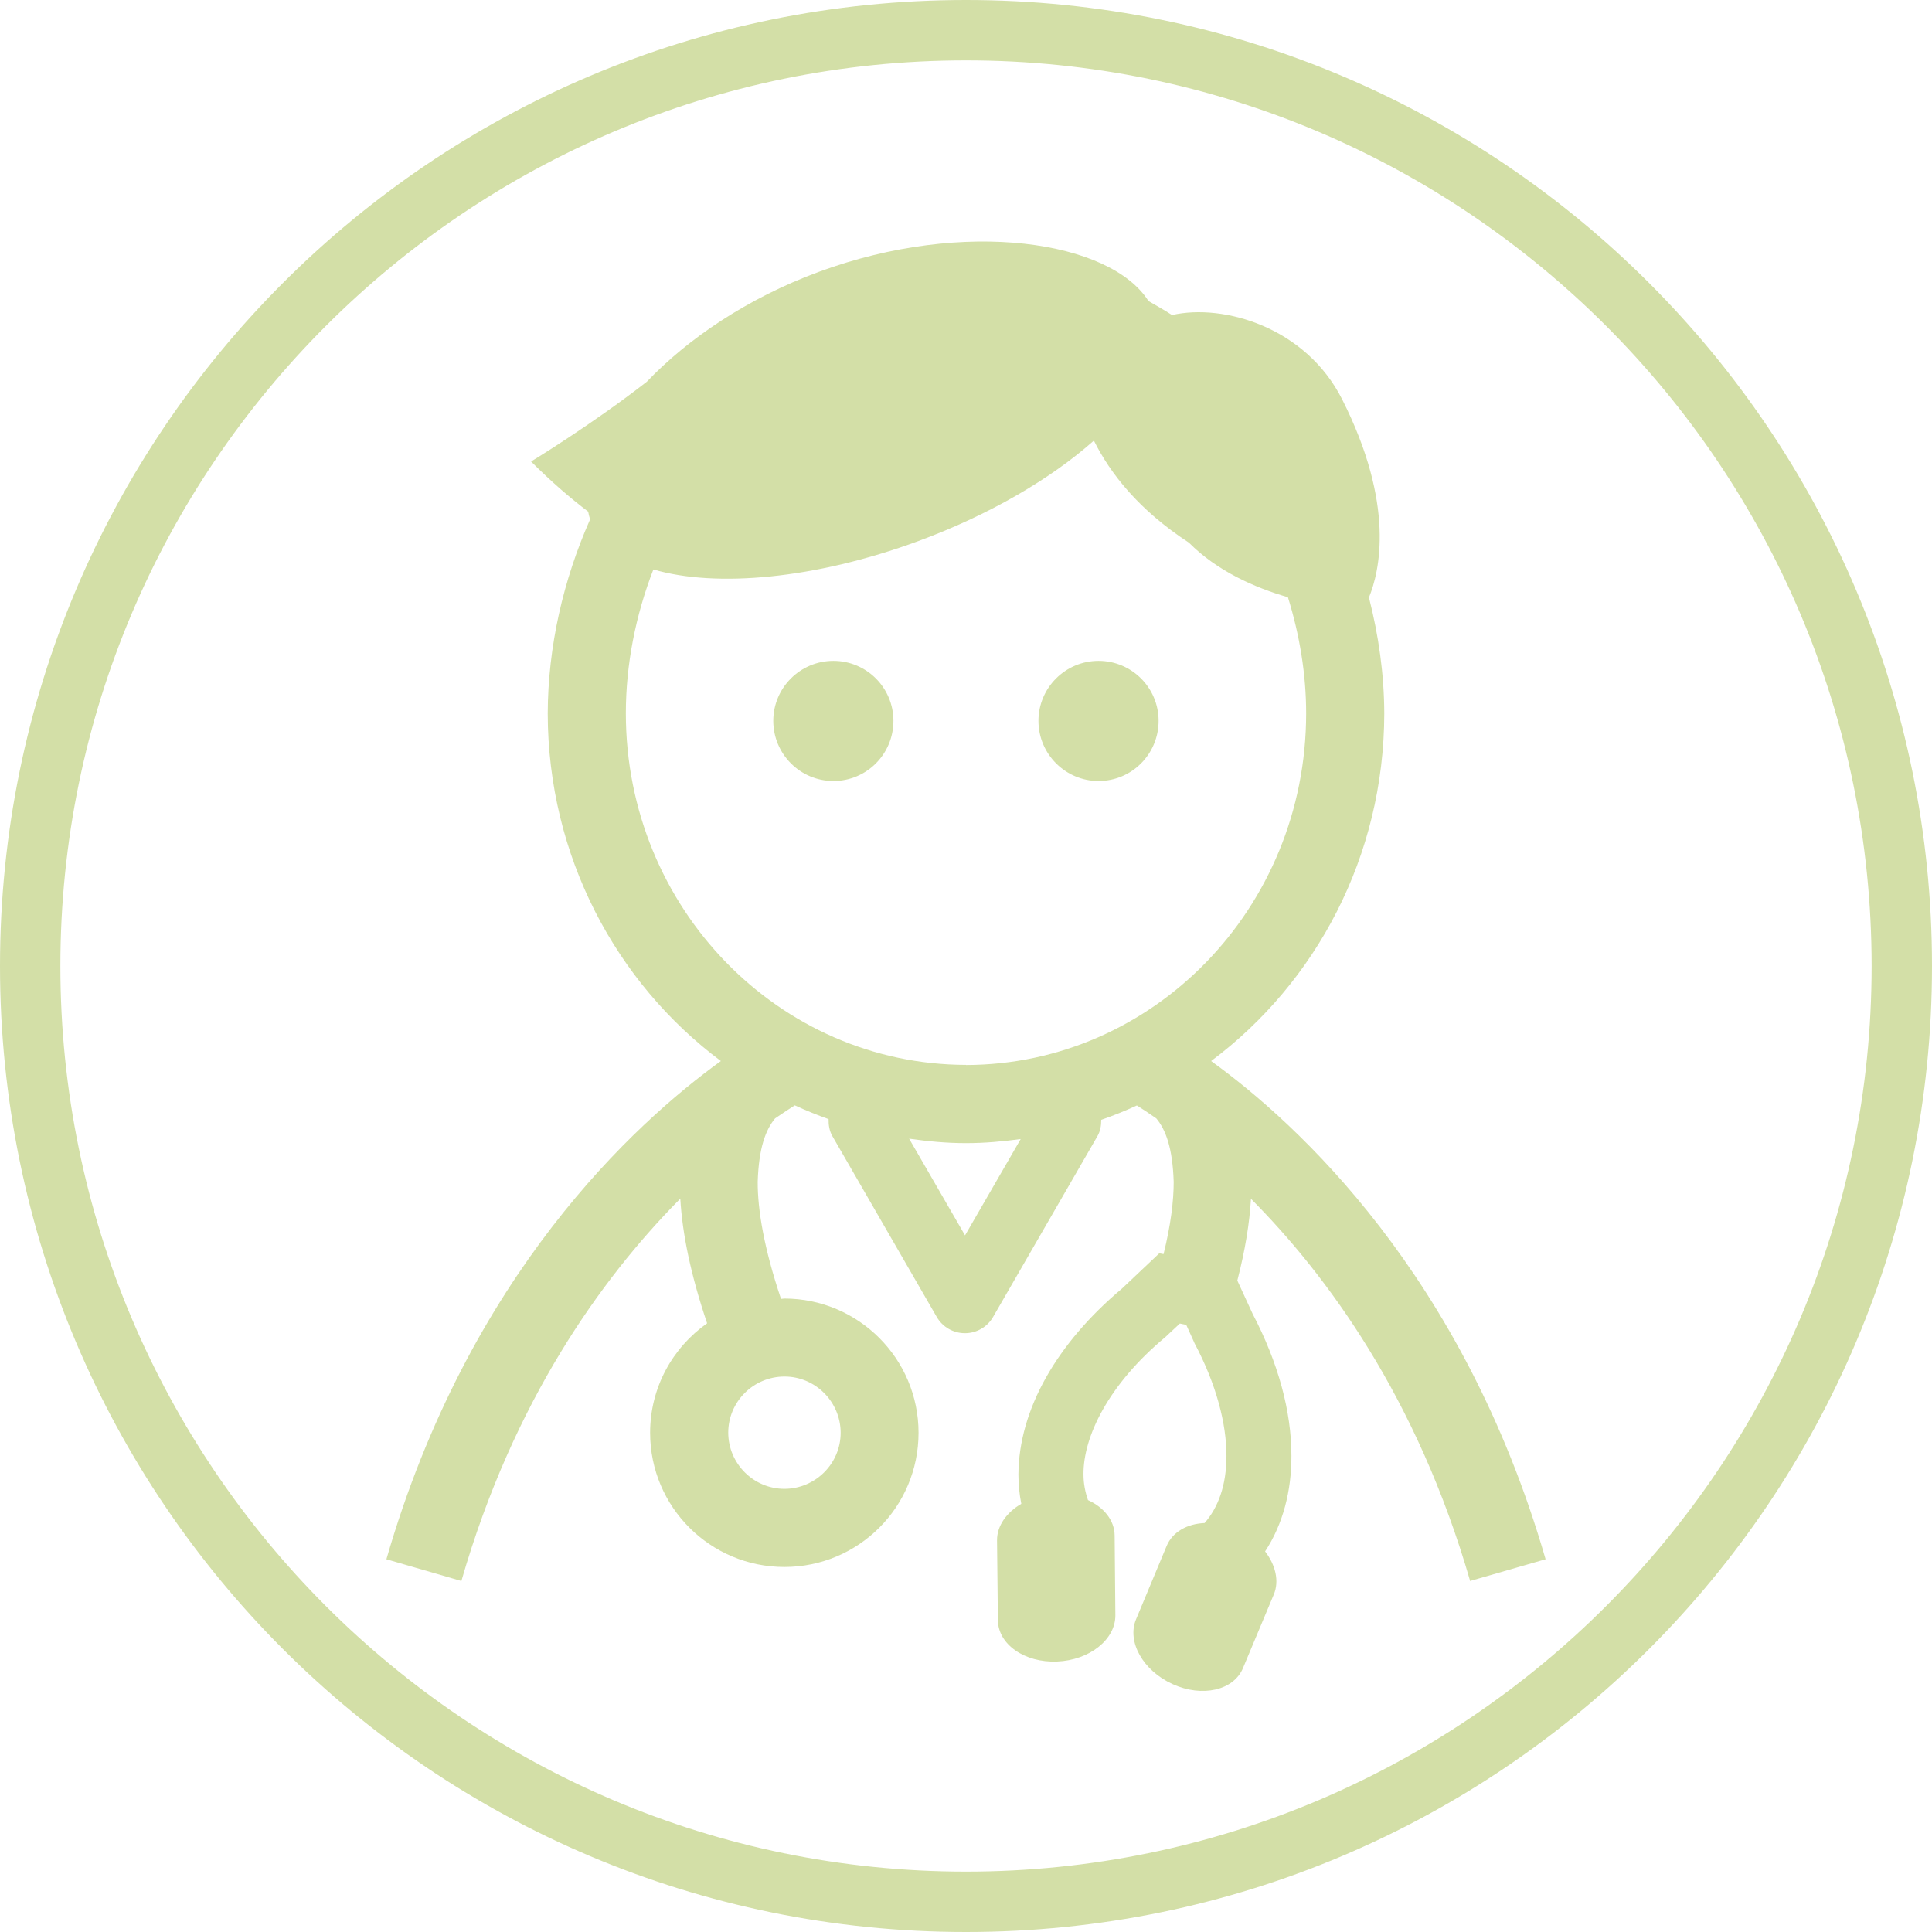
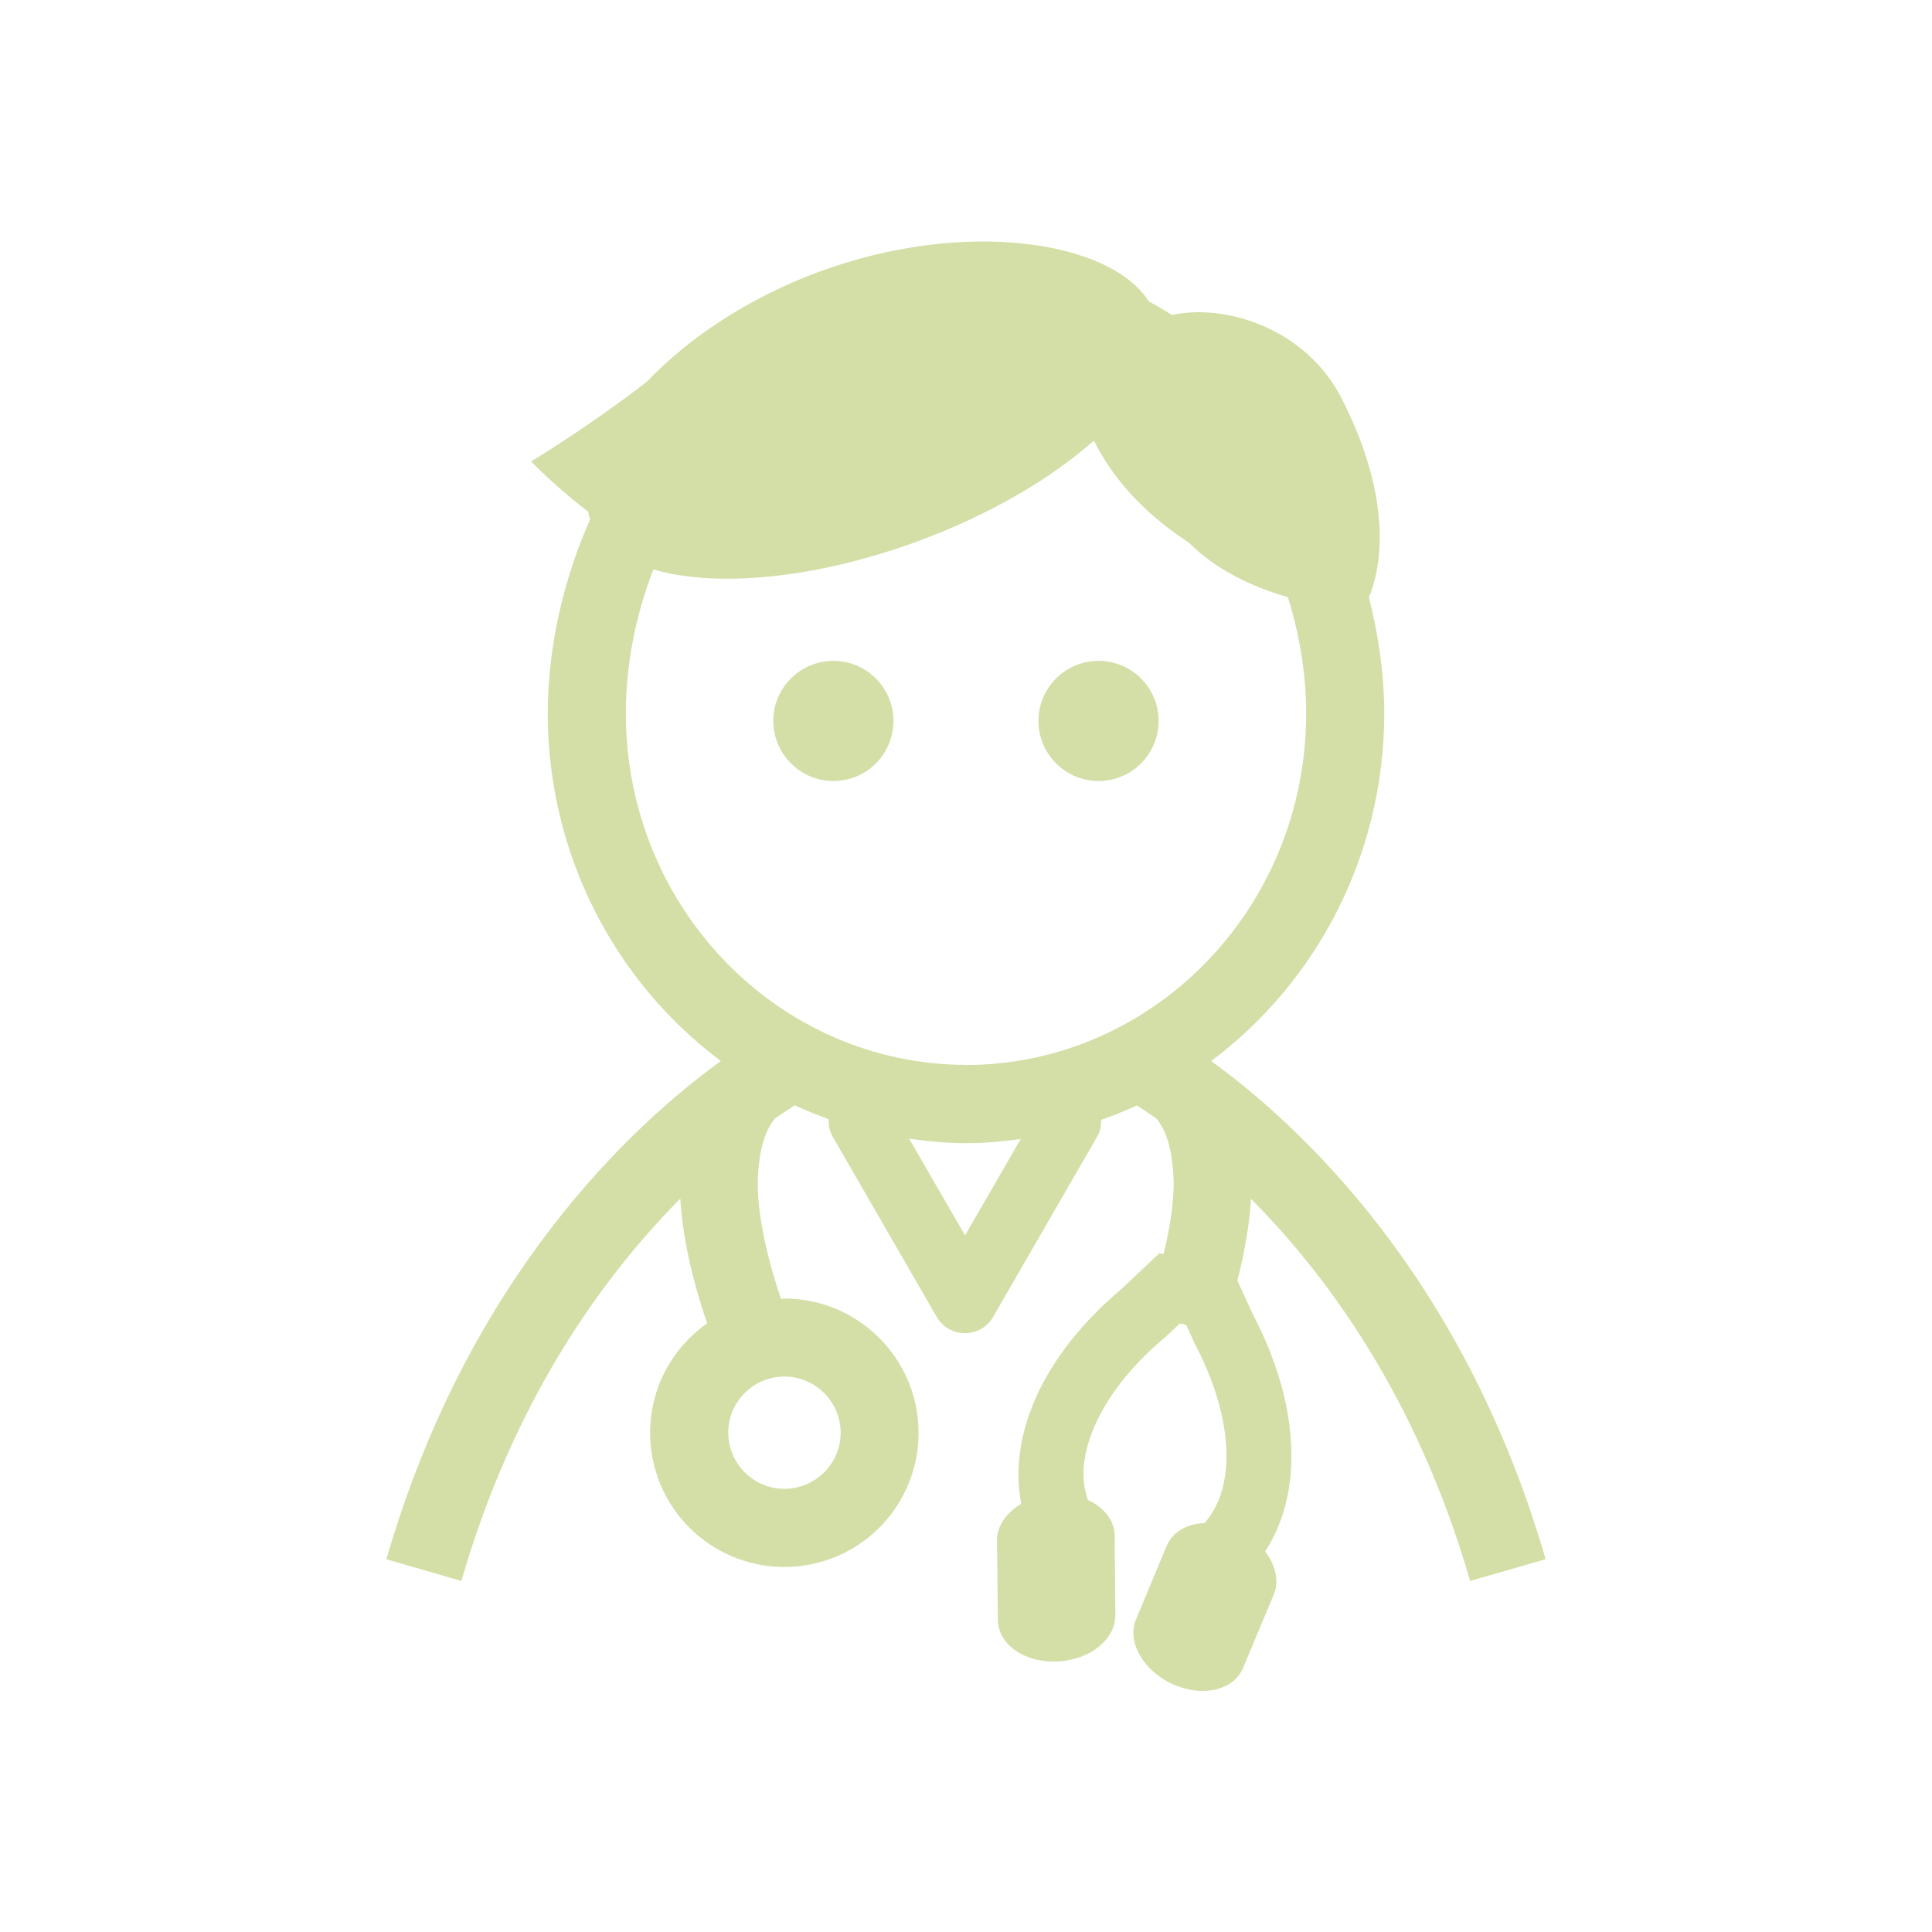
<svg xmlns="http://www.w3.org/2000/svg" id="_レイヤー_2" data-name="レイヤー 2" viewBox="0 0 160 160">
  <defs>
    <style>
      .cls-1 {
        fill: #d3dfa7;
      }
    </style>
  </defs>
  <g id="_診療案内" data-name="診療案内">
    <g>
      <path class="cls-1" d="M90.98,54.73c-2.75,0-4.98,2.23-4.98,4.97s2.23,4.98,4.98,4.98,4.97-2.23,4.97-4.98-2.23-4.97-4.97-4.97ZM69.02,54.73c-2.75,0-4.98,2.23-4.98,4.97s2.23,4.98,4.98,4.98,4.97-2.23,4.97-4.98-2.23-4.97-4.97-4.97ZM121.78,130.92l6.22-1.79c-6.82-23.57-20.57-36.11-27.7-41.26,8.68-6.48,14.32-16.96,14.34-28.78-.01-3.26-.47-6.48-1.27-9.61.89-2.16,2.19-7.68-2.22-16.41-3.01-5.96-9.8-7.95-14.09-6.98-.63-.41-1.29-.78-1.95-1.16-3.14-4.96-15.17-6.89-27.29-2.42-5.96,2.2-10.87,5.56-14.25,9.1-4.62,3.6-9.59,6.61-9.59,6.61,1.68,1.68,3.26,3.04,4.73,4.15.04.22.09.44.16.64-2.22,5.02-3.49,10.51-3.51,16.08.02,11.82,5.66,22.3,14.34,28.78-7.13,5.15-20.89,17.69-27.7,41.26l6.21,1.8c4.33-15,11.65-25.05,17.86-31.39.09-.09.18-.17.27-.27.17,2.93.87,6.32,2.22,10.32-2.85,2.01-4.72,5.31-4.72,9.07,0,6.14,4.98,11.11,11.12,11.11,6.14,0,11.11-4.97,11.11-11.11h0c0-6.14-4.98-11.12-11.12-11.12-.09,0-.17.03-.27.03-1.41-4.19-1.94-7.39-1.93-9.7.09-2.81.66-4.31,1.44-5.25.65-.45,1.18-.79,1.63-1.08.91.42,1.85.8,2.8,1.14-.01.48.06.97.32,1.42l8.64,14.97c.48.83,1.37,1.34,2.33,1.34s1.85-.51,2.33-1.34l8.64-14.97c.25-.43.32-.89.32-1.36,1.01-.35,1.99-.75,2.95-1.19.45.28.98.63,1.61,1.07.78.94,1.35,2.44,1.44,5.26,0,1.57-.24,3.56-.84,5.98l-.35-.07-3.1,2.93c-5.38,4.52-8.54,10.01-8.57,15.4,0,.81.08,1.62.24,2.42-1.22.71-2.02,1.82-2.01,3.03l.07,6.6c.02,2.01,2.21,3.54,4.9,3.43,2.69-.11,4.84-1.82,4.83-3.83l-.06-6.6c-.01-1.26-.89-2.34-2.21-2.94-.22-.65-.37-1.34-.37-2.12-.03-3.12,2.07-7.46,6.77-11.37l1.21-1.13.53.11.62,1.37.03.07.03.07c1.83,3.45,2.65,6.7,2.65,9.33,0,2.48-.7,4.3-1.81,5.57-1.44.06-2.65.73-3.14,1.89l-2.54,6.09c-.77,1.85.58,4.25,3.03,5.36,2.45,1.12,5.06.52,5.83-1.33l2.55-6.09c.47-1.12.14-2.45-.72-3.57,1.48-2.25,2.19-5.01,2.18-7.92,0-3.69-1.09-7.7-3.22-11.77l-1.26-2.74c.65-2.51,1.01-4.75,1.13-6.77,6.27,6.3,13.76,16.45,18.16,31.68ZM64.97,114c2.56,0,4.64,2.09,4.65,4.65,0,2.56-2.09,4.64-4.65,4.65-2.57,0-4.65-2.09-4.66-4.65,0-2.57,2.09-4.65,4.66-4.65ZM79.92,102.31l-4.63-8.01c1.54.22,3.1.37,4.7.37s3.05-.14,4.54-.34l-4.61,7.98ZM80,88.19c-15.48-.03-28.16-12.96-28.17-29.11,0-4.06.81-8.13,2.28-11.92,5.18,1.52,13.39.8,21.94-2.35,5.96-2.2,11.01-5.19,14.54-8.32,1.36,2.73,3.73,5.75,7.87,8.45,2.36,2.37,5.47,3.73,8.2,4.52.97,3.12,1.51,6.37,1.51,9.63-.01,16.15-12.69,29.08-28.17,29.11Z" />
-       <path class="cls-1" d="M80,5c41.36,0,75,33.64,75,75s-33.64,75-75,75S5,121.36,5,80,38.64,5,80,5M80,0C35.82,0,0,35.82,0,80s35.82,80,80,80,80-35.82,80-80S124.18,0,80,0h0Z" />
    </g>
  </g>
</svg>